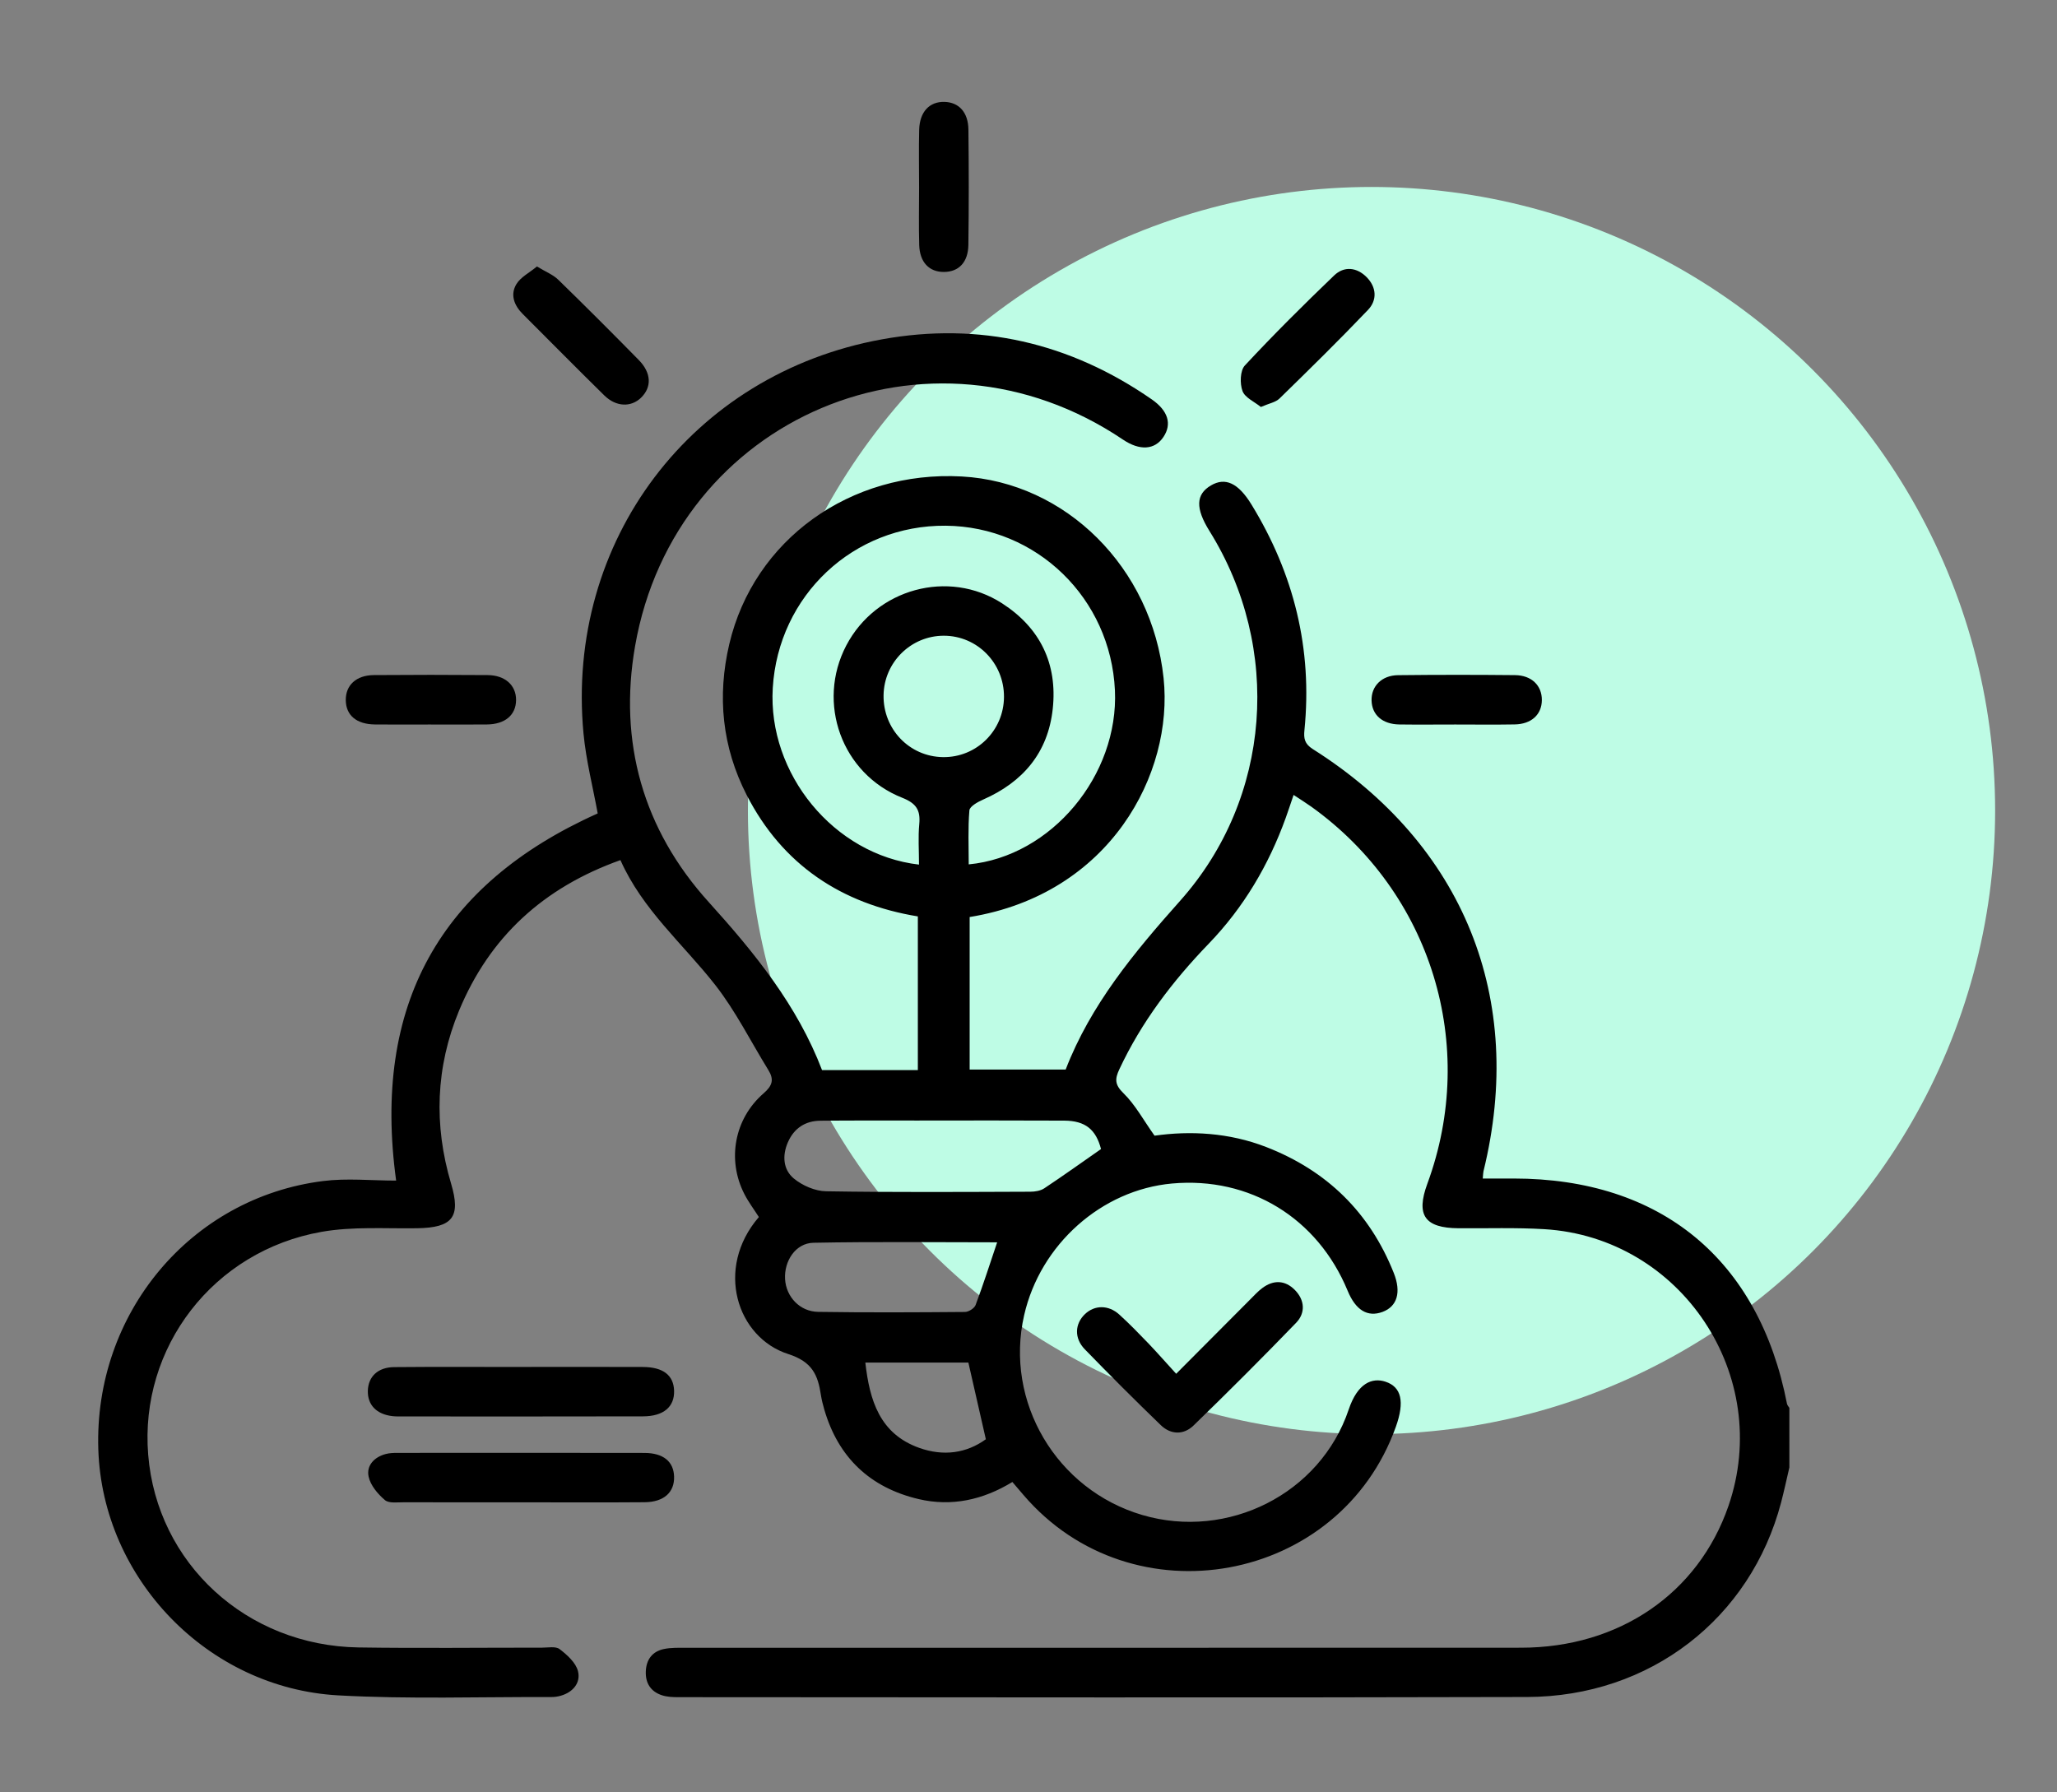
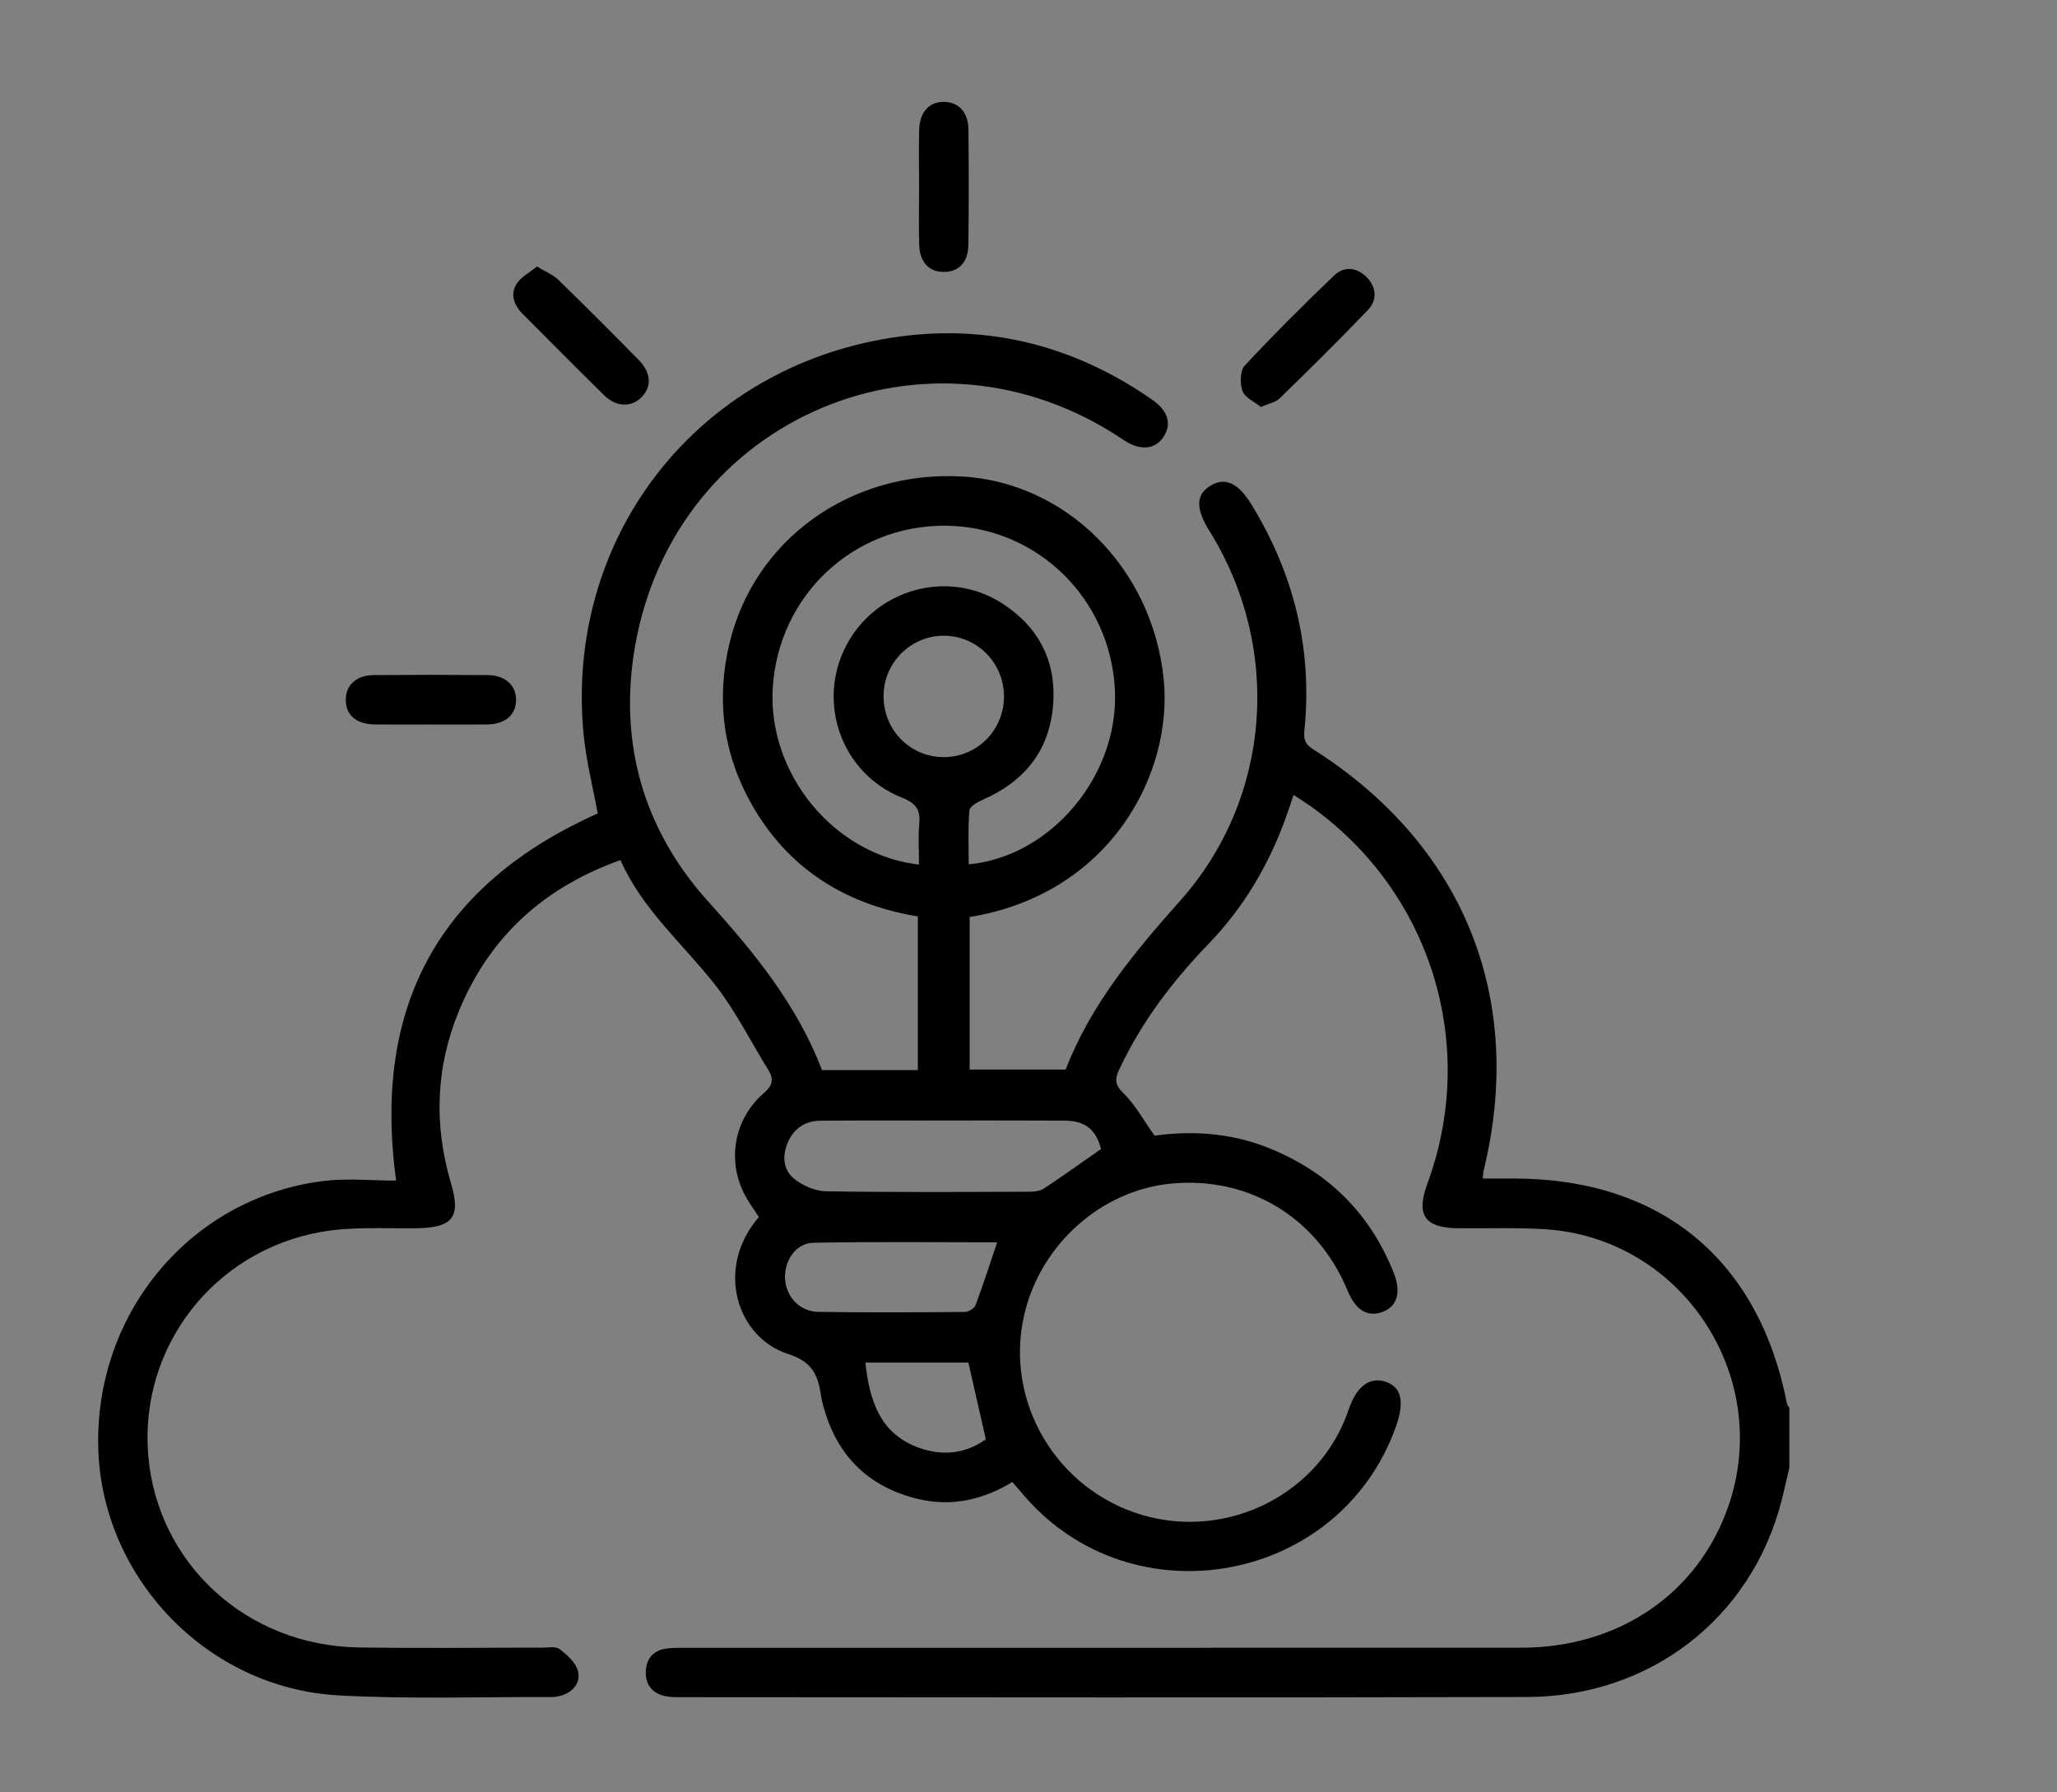
<svg xmlns="http://www.w3.org/2000/svg" version="1.1" id="Layer_1" x="0px" y="0px" viewBox="0 0 466.15 406.13" style="enable-background:new 0 0 466.15 406.13;" xml:space="preserve">
  <rect x="0" y="0" width="466.15" height="406.13" fill="#808080" stroke="none" />
  <style type="text/css">
	.st0{fill:#BEFCE5;}
</style>
  <g>
-     <circle class="st0" cx="310.81" cy="183.69" r="141.32" />
    <path d="M405.5,332.56c-0.62,2.64-1.18,5.29-1.87,7.92c-6.92,26.3-29.67,44.02-57.56,44.1c-64.12,0.18-128.24,0.06-192.36,0.04   c-1.24,0-2.53-0.05-3.69-0.43c-2.56-0.83-3.78-2.76-3.67-5.43c0.11-2.68,1.49-4.52,4.13-5.06c1.57-0.32,3.22-0.27,4.84-0.27   c63.12-0.01,126.25,0.01,189.37-0.02c22.24-0.01,40.16-12.31,47-32.11c10.17-29.46-10.65-60.86-41.71-62.74   c-6.47-0.39-12.97-0.16-19.45-0.21c-7.66-0.05-9.7-2.95-7.07-10.09c11.54-31.35,0.91-65.94-26.26-85.42   c-1.19-0.85-2.43-1.62-4.05-2.69c-0.69,2.02-1.22,3.63-1.79,5.22c-3.86,10.69-9.54,20.3-17.44,28.49   c-8.2,8.5-15.26,17.76-20.28,28.51c-1,2.15-1.03,3.44,0.94,5.36c2.68,2.61,4.52,6.08,7.06,9.64c8.11-1.14,16.86-0.71,25.3,2.57   c13.74,5.34,23.45,14.81,28.91,28.54c1.75,4.39,0.77,7.6-2.55,8.83c-3.39,1.25-6.08-0.38-7.9-4.79   c-6.82-16.51-22.19-25.9-39.8-24.31c-15.96,1.44-29.85,13.8-33.51,29.83c-4.49,19.63,7.31,39.58,26.79,45.3   c19.36,5.68,40.32-4.76,46.76-23.92c2.02-6.02,5.34-7.28,8.32-6.3c3.64,1.19,4.39,4.54,2.37,10.2   c-12.71,35.63-59.79,44.25-84.41,15.46c-0.8-0.93-1.59-1.86-2.5-2.93c-6.69,4.09-13.82,5.63-21.28,3.87   c-10.95-2.59-18.18-9.4-21.35-20.31c-0.31-1.07-0.59-2.17-0.76-3.27c-0.68-4.53-1.96-7.54-7.4-9.28   c-11.63-3.72-16.71-19.4-6.66-31.05c-1.08-1.7-2.34-3.37-3.29-5.22c-3.96-7.73-2.29-17.05,4.37-22.82   c2.04-1.77,2.38-3.16,1.06-5.29c-3.98-6.45-7.4-13.35-12.04-19.28c-7.27-9.28-16.48-17.03-21.47-28.28   c-17.48,6.23-29.68,17.46-36.58,34.13c-5.28,12.76-5.75,25.91-1.8,39.18c2.26,7.58,0.36,9.99-7.69,10.12   c-7.22,0.11-14.6-0.43-21.64,0.81c-24.56,4.32-41.29,26.2-39.31,50.52c2,24.61,22.27,43.28,47.68,43.67   c13.84,0.21,27.69,0.04,41.54,0.05c1.37,0,3.12-0.36,4.02,0.33c1.71,1.31,3.68,3.07,4.16,5c0.65,2.59-1.08,4.74-3.86,5.55   c-0.71,0.21-1.47,0.32-2.21,0.31c-16.09-0.06-32.22,0.51-48.26-0.38c-29.6-1.64-53.42-26.49-54.37-55.72   c-1-30.77,20.87-57.05,50.93-60.84c5.38-0.68,10.92-0.1,16.56-0.1c-5.44-39.79,9.95-67.2,45.68-83.21   c-1.08-5.94-2.64-11.99-3.22-18.13c-4.1-43.52,24.46-81.48,67.64-89.31c22.07-4,42.62,0.76,61.14,13.61   c3.72,2.58,4.6,5.59,2.65,8.51c-1.96,2.95-5.37,3.17-9.18,0.6c-43.74-29.48-101.49-5.2-110.56,46.8   c-3.79,21.75,1.81,41.57,16.65,57.97c10.46,11.57,20.11,23.45,25.72,38.12c7.3,0,14.38,0,21.71,0c0-11.58,0-23,0-34.83   c-17.27-2.84-30.67-11.66-38.8-27.53c-5.54-10.82-6.72-22.32-3.93-34.19c5.56-23.62,27.42-39.38,52.7-37.98   c23.54,1.3,43.07,20.63,45.72,45.7c2.28,21.57-12.06,48.94-43.95,54.14c0,11.39,0,22.81,0,34.56c7.16,0,14.31,0,21.76,0   c5.63-14.62,15.5-26.52,25.94-38.24c20.75-23.28,23.13-57.31,6.66-83.78c-3.22-5.17-3.12-8.32,0.32-10.35   c3.25-1.91,6.19-0.57,9.2,4.35c9.61,15.71,13.83,32.7,11.99,51.09c-0.19,1.85,0,3.11,1.88,4.3c34.23,21.64,48.31,56.57,38.69,95.69   c-0.08,0.34-0.07,0.71-0.16,1.64c2.41,0,4.71,0,7.02,0c33.34,0.01,55.56,18.33,61.92,51.04c0.07,0.33,0.35,0.63,0.54,0.94   C405.5,323.58,405.5,328.07,405.5,332.56z M208.26,195.94c0-3.25-0.22-6.23,0.06-9.17c0.3-3.17-0.67-4.71-3.84-5.97   c-13.73-5.42-19.51-21.52-12.7-34.52c6.74-12.86,23.14-17.39,35.31-9.55c8.63,5.56,12.58,13.71,11.48,23.91   c-1.07,9.92-6.73,16.59-15.79,20.57c-1.21,0.53-3.03,1.54-3.1,2.45c-0.34,4.04-0.15,8.13-0.15,12.23   c18.78-1.8,34.02-20.23,33.13-39.45c-0.96-20.83-17.71-37.12-38.35-37.3c-20.91-0.18-37.94,15.82-39.19,36.8   C173.97,175.31,188.94,193.72,208.26,195.94z M249.51,260.4c-1.15-4.41-3.53-6.41-8.33-6.44c-11.08-0.06-22.16-0.03-33.24-0.02   c-7.34,0-14.69-0.03-22.03,0.04c-3.42,0.03-5.95,1.7-7.34,4.84c-1.33,3.01-1.13,6.23,1.33,8.26c1.94,1.6,4.81,2.85,7.28,2.89   c15.43,0.26,30.87,0.15,46.31,0.1c1.06,0,2.3-0.2,3.16-0.77C240.96,266.44,245.18,263.42,249.51,260.4z M225.97,281.54   c-13.82,0-27.73-0.17-41.63,0.1c-4.03,0.08-6.67,4.11-6.43,8.25c0.24,3.99,3.33,7.35,7.51,7.41c11.09,0.17,22.18,0.11,33.27,0.02   c0.83-0.01,2.12-0.83,2.4-1.58C222.82,291.13,224.32,286.43,225.97,281.54z M227.52,157.94c0.04-7.66-6.06-13.87-13.64-13.87   c-7.44,0-13.53,6.01-13.65,13.48c-0.12,7.69,5.85,13.92,13.45,14.03C221.28,171.7,227.48,165.58,227.52,157.94z M196.1,308.79   c0.97,8.54,3.23,16.14,12.23,19.34c5.47,1.94,10.65,1.23,15.08-1.96c-1.39-6.09-2.65-11.64-3.96-17.38   C211.83,308.79,204.01,308.79,196.1,308.79z" />
-     <path d="M118.42,309.78c9.09,0,18.18-0.03,27.27,0.01c4.58,0.02,6.96,1.87,7.07,5.36c0.12,3.65-2.36,5.82-7.05,5.83   c-18.43,0.05-36.86,0.02-55.28,0.02c-0.5,0-1-0.01-1.49-0.07c-3.61-0.41-5.67-2.55-5.58-5.76c0.09-3.18,2.26-5.31,5.93-5.35   c9.71-0.09,19.42-0.03,29.13-0.03C118.42,309.79,118.42,309.78,118.42,309.78z" />
-     <path d="M117.72,340.46c-8.72,0-17.43,0.02-26.15-0.01c-1.48-0.01-3.42,0.29-4.35-0.5c-1.62-1.38-3.28-3.35-3.69-5.33   c-0.53-2.5,1.29-4.43,3.9-5.11c0.83-0.22,1.73-0.25,2.59-0.25c18.68-0.01,37.35-0.03,56.03,0.01c4.28,0.01,6.6,1.96,6.71,5.34   c0.12,3.55-2.28,5.79-6.66,5.83C136.64,340.52,127.18,340.46,117.72,340.46z" />
-     <path d="M266.54,311.33c5.89-5.92,11.33-11.39,16.78-16.85c0.88-0.88,1.73-1.82,2.72-2.56c2.56-1.93,5.2-1.82,7.42,0.44   c2.22,2.27,2.43,5.18,0.26,7.42c-7.62,7.89-15.38,15.64-23.25,23.28c-2.24,2.17-5.15,2.1-7.43-0.1   c-5.83-5.63-11.56-11.36-17.2-17.17c-2.46-2.53-2.28-5.79,0.05-8c2.18-2.06,5.31-2.1,7.76,0.12c2.31,2.09,4.48,4.34,6.64,6.58   C262.34,306.64,264.3,308.88,266.54,311.33z" />
    <path d="M208.28,42.5c0-4.35-0.09-8.71,0.02-13.06c0.1-4.09,2.32-6.44,5.74-6.35c3.26,0.09,5.38,2.36,5.42,6.29   c0.1,8.7,0.11,17.41-0.01,26.11c-0.05,3.96-2.19,6.13-5.54,6.14c-3.33,0.02-5.48-2.18-5.6-6.09   C208.18,51.21,208.28,46.85,208.28,42.5z" />
    <path d="M97.28,164.19c-4.11,0-8.21,0.04-12.32-0.01c-4.16-0.05-6.54-2.05-6.6-5.46c-0.06-3.42,2.34-5.7,6.37-5.73   c8.59-0.07,17.17-0.07,25.76,0c4,0.03,6.5,2.34,6.46,5.69c-0.04,3.37-2.49,5.45-6.59,5.5C105.99,164.23,101.64,164.19,97.28,164.19   z" />
-     <path d="M329.8,164.19c-4.23,0-8.46,0.05-12.69-0.01c-3.84-0.06-6.2-2.16-6.29-5.42c-0.09-3.25,2.3-5.71,6-5.75   c8.84-0.1,17.67-0.1,26.51-0.01c3.77,0.04,6.1,2.37,6.08,5.65c-0.02,3.28-2.36,5.46-6.16,5.52   C338.76,164.25,334.28,164.19,329.8,164.19z" />
    <path d="M121.68,60.39c1.98,1.21,3.65,1.85,4.83,3c6.15,5.99,12.22,12.06,18.24,18.19c2.88,2.94,2.99,6.16,0.51,8.56   c-2.27,2.2-5.65,2.09-8.32-0.53c-6.21-6.1-12.33-12.3-18.49-18.46c-1.95-1.95-2.86-4.38-1.43-6.75   C117.99,62.79,119.99,61.8,121.68,60.39z" />
    <path d="M285.73,92.23c-1.44-1.18-3.6-2.1-4.16-3.61c-0.62-1.69-0.55-4.62,0.53-5.79c6.52-7.01,13.32-13.77,20.23-20.4   c2.27-2.18,5.15-1.87,7.38,0.39c2.24,2.27,2.42,5.19,0.3,7.41c-6.52,6.84-13.28,13.47-20.04,20.07   C289.08,91.18,287.58,91.42,285.73,92.23z" />
  </g>
</svg>